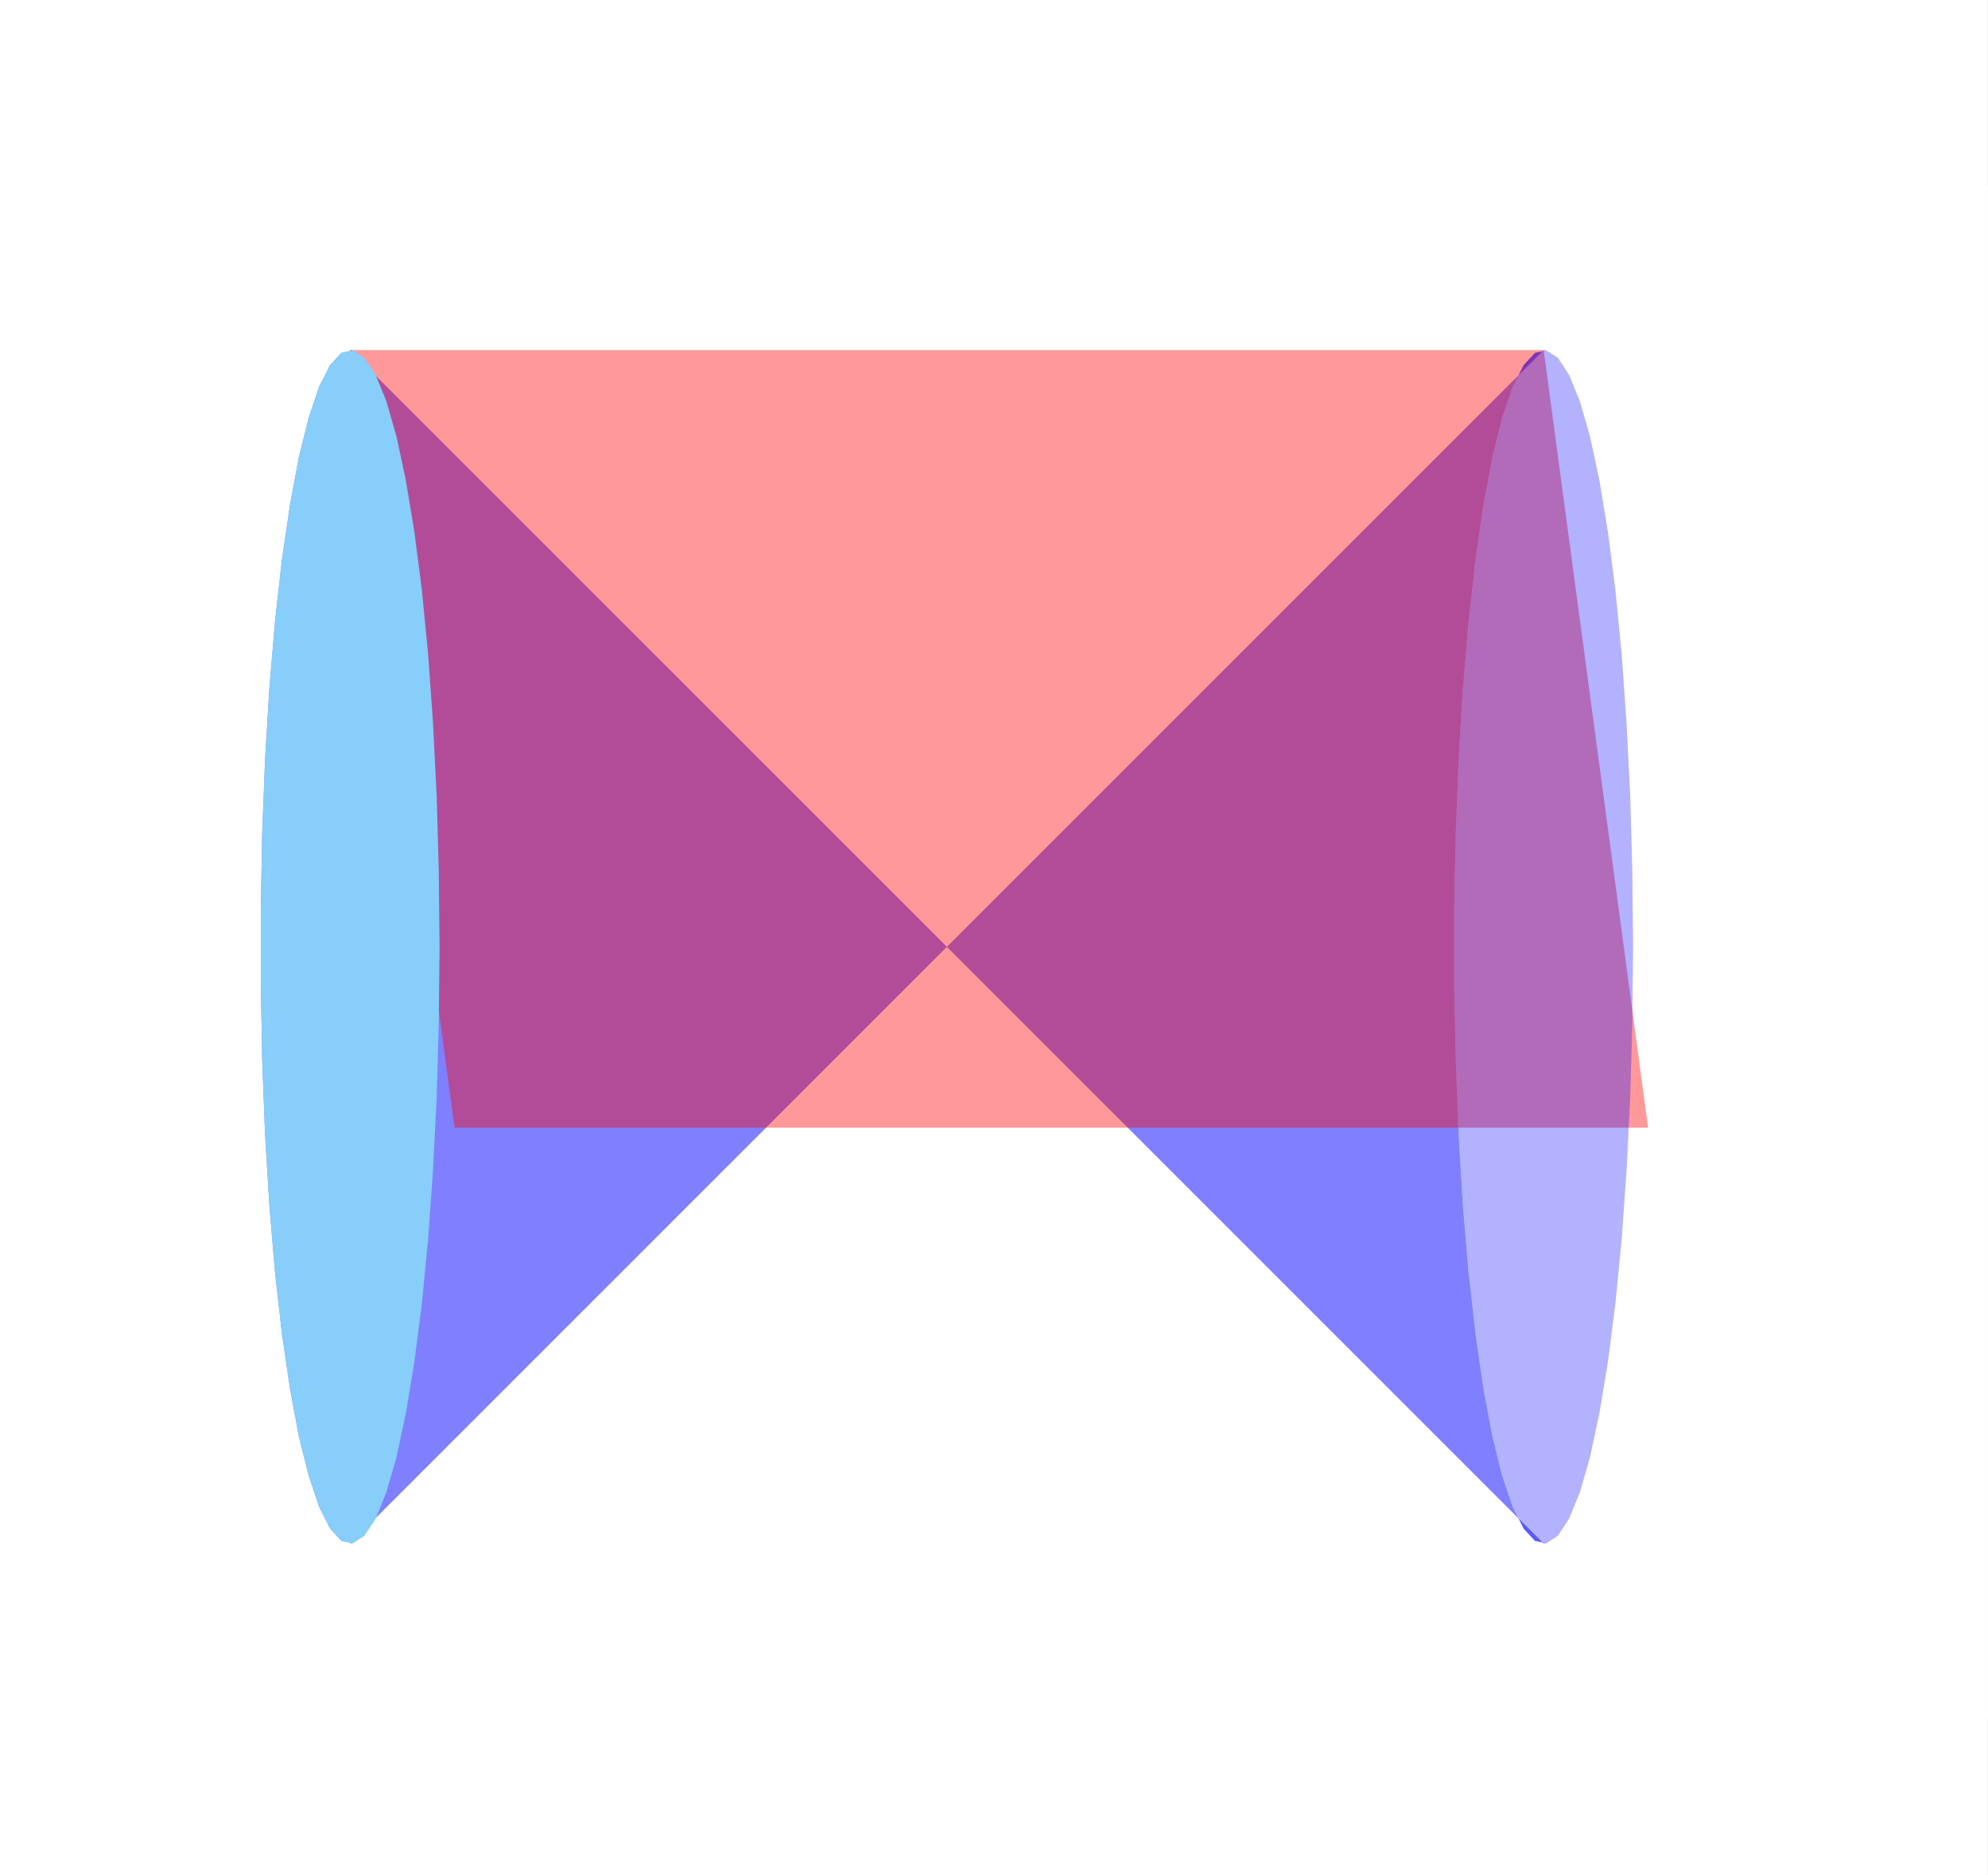
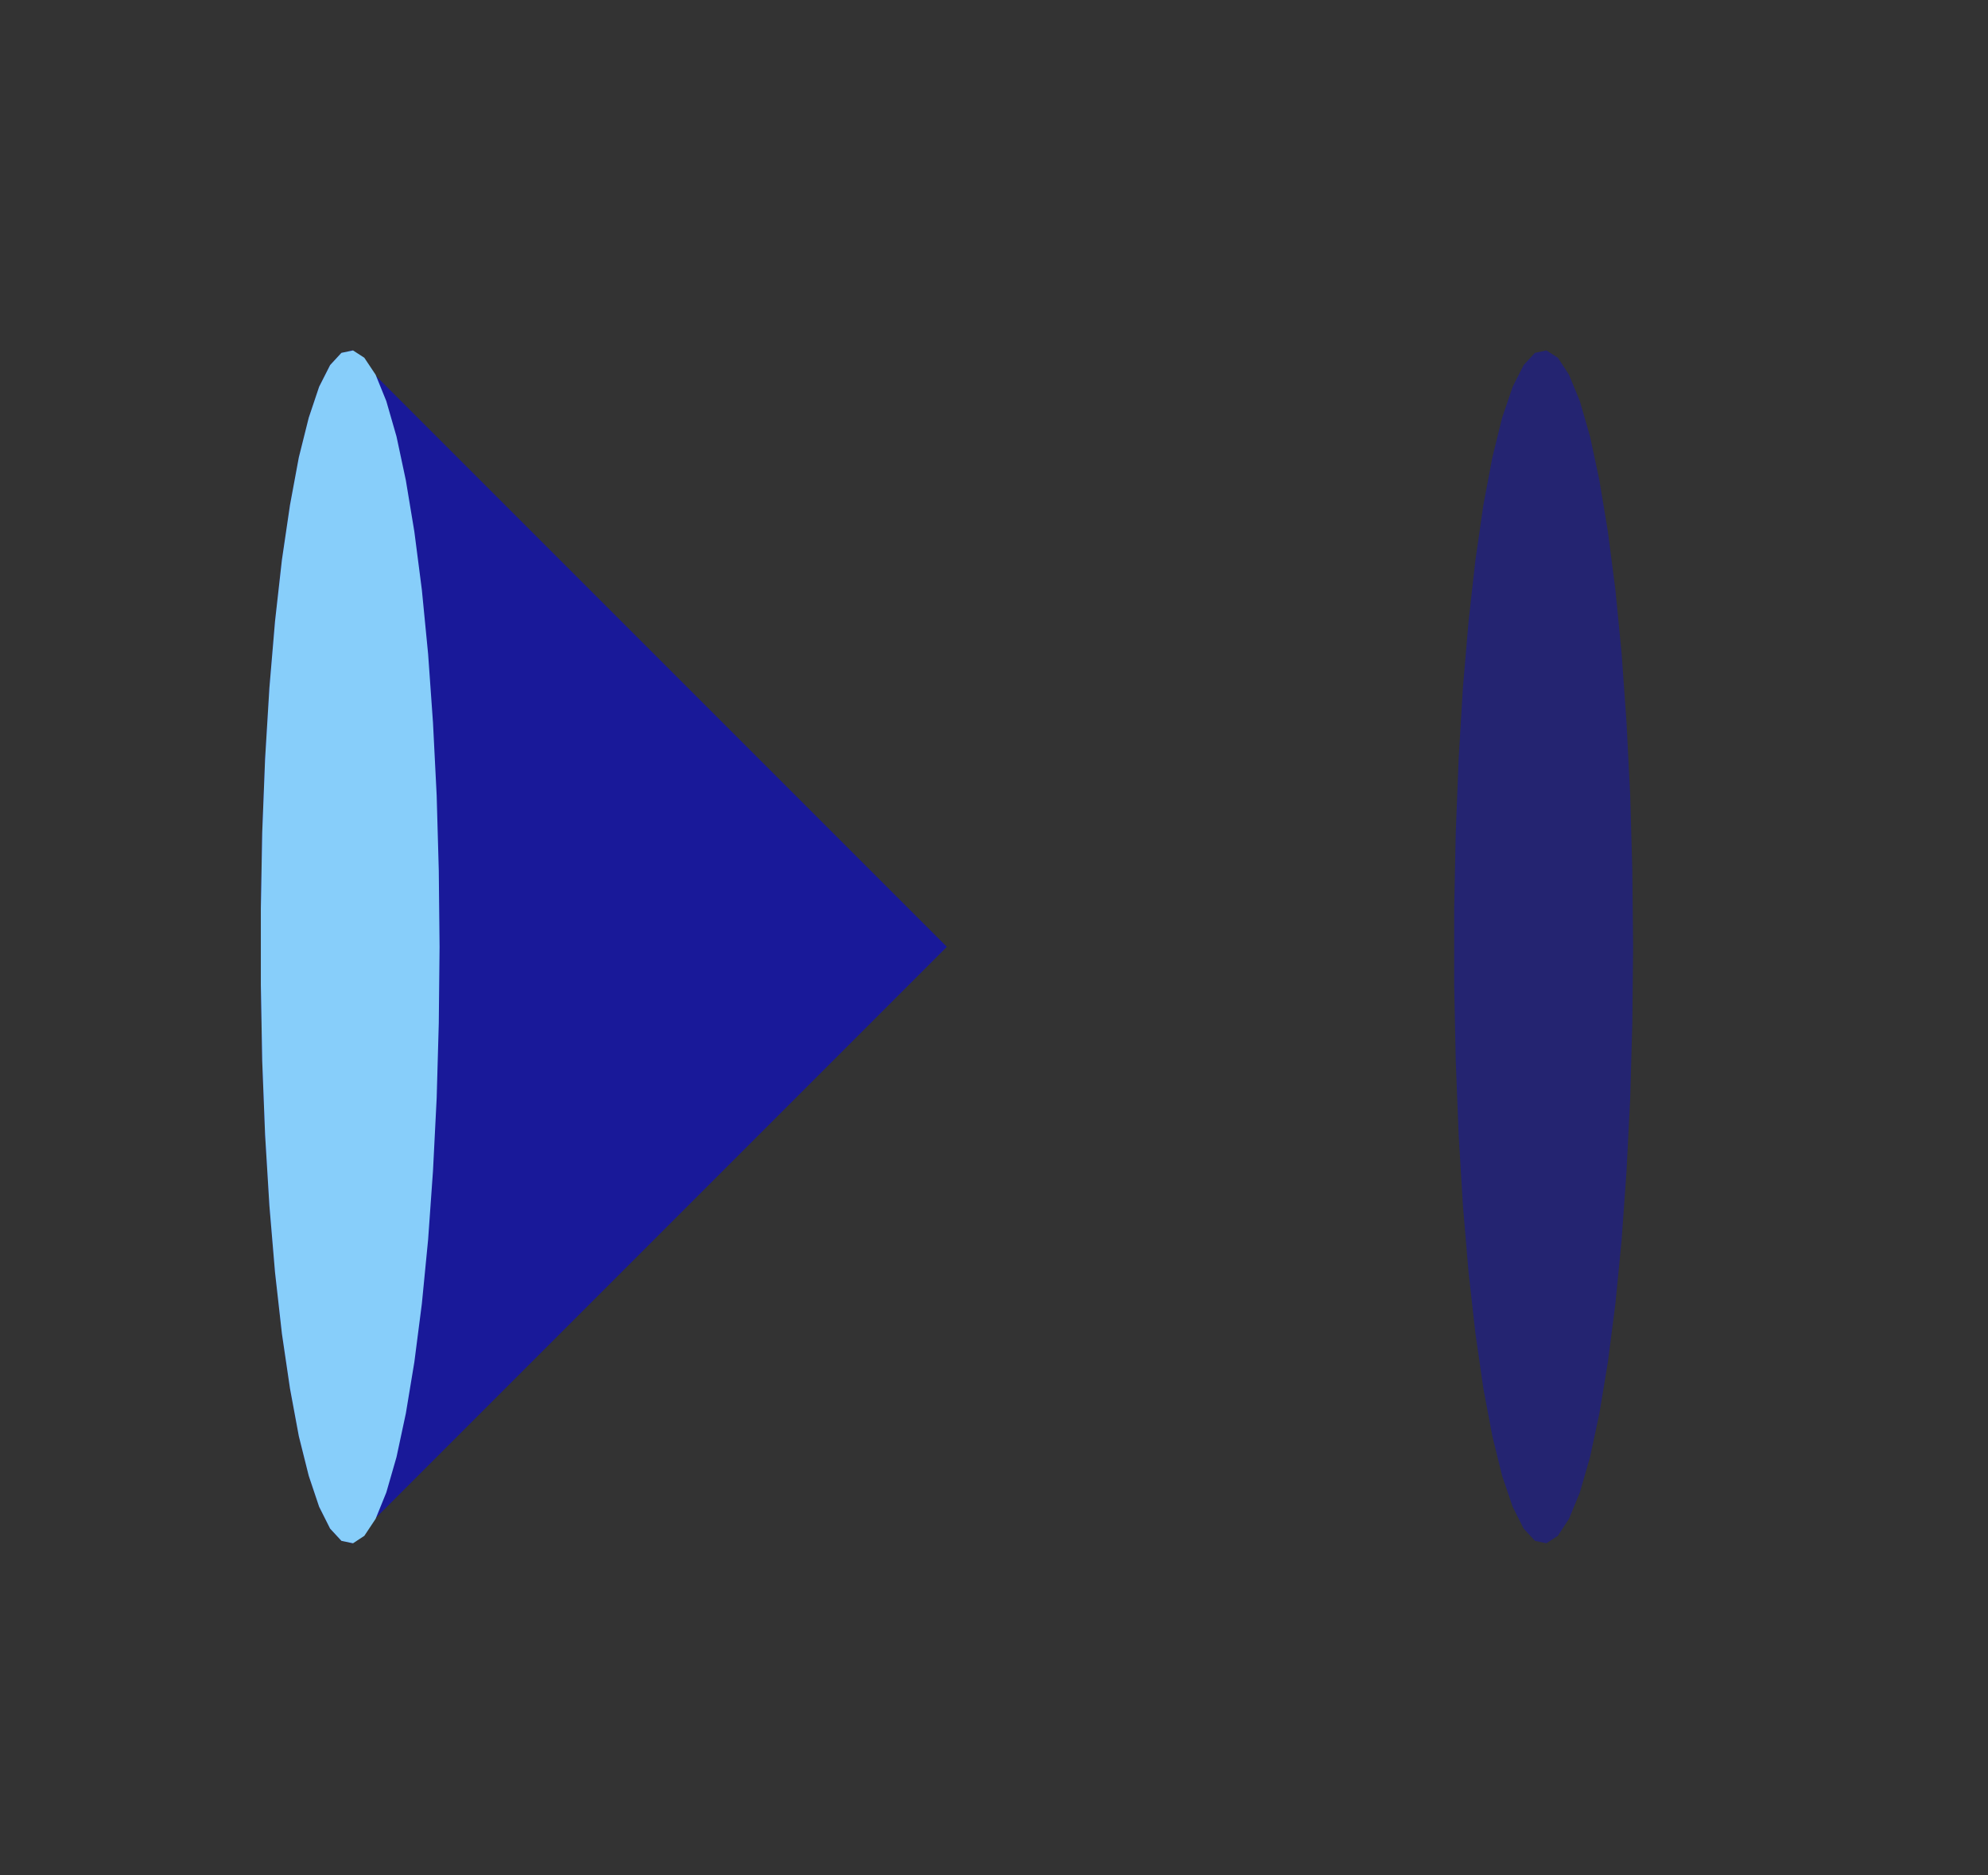
<svg xmlns="http://www.w3.org/2000/svg" width="50.88" height="48">
  <rect width="100%" height="100%" fill="#333333" stroke="none" />
  <defs>
    <clipPath id="h">
      <path d="M39 8h4v21h-4zm0 0" />
    </clipPath>
    <clipPath id="a">
      <path d="M0 0h50.879v48H0zm0 0" />
    </clipPath>
    <clipPath id="c">
-       <path d="M0 42.75V6c0-.797.152-1.563.457-2.297a5.95 5.95 0 011.3-1.945A5.95 5.95 0 013.704.457 5.936 5.936 0 016 0h39c.797 0 1.563.152 2.297.457a5.95 5.95 0 011.945 1.3 5.95 5.95 0 011.301 1.946c.305.735.457 1.5.457 2.297v36.75c0 .797-.152 1.563-.457 2.297a5.95 5.95 0 01-1.3 1.945 5.95 5.95 0 01-1.946 1.301c-.734.305-1.5.457-2.297.457H6a5.936 5.936 0 01-2.297-.457 5.95 5.95 0 01-1.945-1.3 5.95 5.95 0 01-1.301-1.946A5.936 5.936 0 010 42.75zm0 0" />
-     </clipPath>
+       </clipPath>
    <clipPath id="d">
      <path d="M6 8h19v32H6zm0 0" />
    </clipPath>
    <clipPath id="e">
      <path d="M0 42.75V6c0-.797.152-1.563.457-2.297a5.95 5.95 0 011.3-1.945A5.95 5.95 0 013.704.457 5.936 5.936 0 016 0h39c.797 0 1.563.152 2.297.457a5.95 5.95 0 011.945 1.3 5.95 5.95 0 011.301 1.946c.305.735.457 1.5.457 2.297v36.75c0 .797-.152 1.563-.457 2.297a5.95 5.95 0 01-1.3 1.945 5.95 5.95 0 01-1.946 1.301c-.734.305-1.5.457-2.297.457H6a5.936 5.936 0 01-2.297-.457 5.95 5.95 0 01-1.945-1.3 5.95 5.95 0 01-1.301-1.946A5.936 5.936 0 010 42.75zm0 0" />
    </clipPath>
    <clipPath id="f">
      <path d="M8 8h35v21H8zm0 0" />
    </clipPath>
    <clipPath id="g">
      <path d="M0 42.75V6c0-.797.152-1.563.457-2.297a5.95 5.95 0 011.3-1.945A5.95 5.95 0 013.704.457 5.936 5.936 0 016 0h39c.797 0 1.563.152 2.297.457a5.95 5.95 0 011.945 1.3 5.95 5.95 0 011.301 1.946c.305.735.457 1.5.457 2.297v36.75c0 .797-.152 1.563-.457 2.297a5.95 5.95 0 01-1.3 1.945 5.95 5.95 0 01-1.946 1.301c-.734.305-1.5.457-2.297.457H6a5.936 5.936 0 01-2.297-.457 5.95 5.95 0 01-1.945-1.3 5.95 5.95 0 01-1.301-1.946A5.936 5.936 0 010 42.75zm0 0" />
    </clipPath>
    <clipPath id="b">
      <path d="M24 8h16v32H24zm0 0" />
    </clipPath>
    <clipPath id="i">
      <path d="M0 42.75V6c0-.797.152-1.563.457-2.297a5.95 5.95 0 011.3-1.945A5.95 5.95 0 013.704.457 5.936 5.936 0 016 0h39c.797 0 1.563.152 2.297.457a5.95 5.95 0 011.945 1.3 5.95 5.95 0 011.301 1.946c.305.735.457 1.5.457 2.297v36.75c0 .797-.152 1.563-.457 2.297a5.95 5.95 0 01-1.3 1.945 5.95 5.95 0 01-1.946 1.301c-.734.305-1.5.457-2.297.457H6a5.936 5.936 0 01-2.297-.457 5.95 5.95 0 01-1.945-1.3 5.95 5.95 0 01-1.301-1.946A5.936 5.936 0 010 42.75zm0 0" />
    </clipPath>
    <clipPath id="j">
      <path d="M8 8h4v21H8zm0 0" />
    </clipPath>
    <clipPath id="k">
      <path d="M0 42.75V6c0-.797.152-1.563.457-2.297a5.95 5.95 0 011.3-1.945A5.95 5.95 0 013.704.457 5.936 5.936 0 016 0h39c.797 0 1.563.152 2.297.457a5.95 5.95 0 011.945 1.3 5.95 5.95 0 011.301 1.946c.305.735.457 1.5.457 2.297v36.75c0 .797-.152 1.563-.457 2.297a5.95 5.95 0 01-1.3 1.945 5.95 5.95 0 01-1.946 1.301c-.734.305-1.5.457-2.297.457H6a5.936 5.936 0 01-2.297-.457 5.95 5.95 0 01-1.945-1.3 5.95 5.95 0 01-1.301-1.946A5.936 5.936 0 010 42.75zm0 0" />
    </clipPath>
    <clipPath id="l">
      <path d="M37 8h5v32h-5zm0 0" />
    </clipPath>
    <clipPath id="m">
      <path d="M0 42.75V6c0-.797.152-1.563.457-2.297a5.95 5.95 0 011.3-1.945A5.95 5.95 0 013.704.457 5.936 5.936 0 016 0h39c.797 0 1.563.152 2.297.457a5.95 5.95 0 011.945 1.3 5.95 5.95 0 011.301 1.946c.305.735.457 1.5.457 2.297v36.75c0 .797-.152 1.563-.457 2.297a5.95 5.95 0 01-1.3 1.945 5.95 5.95 0 01-1.946 1.301c-.734.305-1.5.457-2.297.457H6a5.936 5.936 0 01-2.297-.457 5.95 5.95 0 01-1.945-1.3 5.95 5.95 0 01-1.301-1.946A5.936 5.936 0 010 42.75zm0 0" />
    </clipPath>
    <clipPath id="n">
      <path d="M6 8h6v32H6zm0 0" />
    </clipPath>
    <clipPath id="o">
      <path d="M0 42.75V6c0-.797.152-1.563.457-2.297a5.95 5.95 0 011.3-1.945A5.95 5.95 0 013.704.457 5.936 5.936 0 016 0h39c.797 0 1.563.152 2.297.457a5.95 5.95 0 011.945 1.3 5.95 5.95 0 011.301 1.946c.305.735.457 1.5.457 2.297v36.75c0 .797-.152 1.563-.457 2.297a5.95 5.95 0 01-1.3 1.945 5.95 5.95 0 01-1.946 1.301c-.734.305-1.5.457-2.297.457H6a5.936 5.936 0 01-2.297-.457 5.95 5.95 0 01-1.945-1.3 5.95 5.95 0 01-1.301-1.946A5.936 5.936 0 010 42.75zm0 0" />
    </clipPath>
  </defs>
  <g clip-path="url(#a)" fill="#FFF">
-     <path d="M-5.088-4.8h61.056v57.6H-5.088z" />
-     <path d="M0 42.75V6c0-.395.04-.785.117-1.172a5.66 5.66 0 01.34-1.125c.152-.363.336-.707.555-1.035a5.971 5.971 0 011.656-1.656A6.133 6.133 0 013.703.457a5.66 5.66 0 011.125-.34A5.903 5.903 0 016 0h39c.395 0 .785.04 1.172.117a5.66 5.66 0 011.125.34c.363.152.707.336 1.035.555a5.971 5.971 0 011.656 1.656c.219.328.403.672.555 1.035.152.363.266.738.34 1.125.078.387.117.777.117 1.172v36.75c0 .395-.04.785-.117 1.172a5.66 5.66 0 01-.34 1.125 6.133 6.133 0 01-.555 1.035 5.971 5.971 0 01-1.656 1.656 6.133 6.133 0 01-1.035.555 5.66 5.66 0 01-1.125.34A5.903 5.903 0 0145 48.75H6c-.395 0-.785-.04-1.172-.117a5.66 5.66 0 01-1.125-.34 6.133 6.133 0 01-1.035-.555 5.971 5.971 0 01-1.656-1.656 6.133 6.133 0 01-.555-1.035 5.66 5.66 0 01-.34-1.125A5.903 5.903 0 010 42.75zm0 0" />
-   </g>
+     </g>
  <g clip-path="url(#b)">
    <g clip-path="url(#c)">
      <path fill-rule="evenodd" fill="#00F" fill-opacity=".502" d="M24.234 24.234l15.274 15.274.07-.008-.293-.063-.289-.312-.281-.559-.27-.793-.25-1.015-.23-1.219-.203-1.406-.176-1.567-.145-1.707-.109-1.812-.074-1.895-.04-1.941v-1.957l.04-1.942.074-1.89.11-1.817.144-1.703.176-1.57.203-1.406.23-1.219.25-1.016.27-.793.281-.554.29-.313.292-.062-.07-.008-15.274 15.273" />
    </g>
  </g>
  <g clip-path="url(#d)">
    <g clip-path="url(#e)">
      <path fill-rule="evenodd" fill="#00F" fill-opacity=".502" d="M24.234 24.234L8.961 39.508l.074-.008-.297-.063-.289-.312-.281-.559-.266-.793-.254-1.015-.226-1.219-.207-1.406-.176-1.567-.144-1.707-.11-1.812-.074-1.895-.035-1.941v-1.957l.035-1.942.074-1.89.11-1.817.144-1.703.176-1.57.207-1.406.226-1.219.254-1.016.266-.793.281-.554.29-.313.296-.062-.074-.008 15.273 15.273" />
    </g>
  </g>
  <g clip-path="url(#f)">
    <g clip-path="url(#g)">
-       <path fill="red" fill-opacity=".4" d="M8.96 8.96h30.548l2.672 19.903H11.633zm0 0" />
-     </g>
+       </g>
  </g>
  <g clip-path="url(#h)">
    <g clip-path="url(#i)">
      <path fill="#D55E00" d="M39.508 8.96l2.672 19.903" />
    </g>
  </g>
  <g clip-path="url(#j)">
    <g clip-path="url(#k)">
      <path fill="#D55E00" d="M11.633 28.863L8.96 8.961" />
    </g>
  </g>
  <g clip-path="url(#l)">
    <g clip-path="url(#m)">
      <path fill-rule="evenodd" fill="#00F" fill-opacity=".302" d="M41.797 24.234l-.02-1.953-.054-1.922-.094-1.859-.125-1.762-.16-1.64-.192-1.489-.218-1.316-.239-1.121-.261-.906-.278-.676-.285-.434-.293-.187-.293.062-.289.313-.281.554-.27.793-.25 1.016-.23 1.219-.203 1.406-.176 1.57-.145 1.703-.109 1.817-.074 1.89-.04 1.942v1.957l.04 1.941.074 1.895.11 1.812.144 1.707.176 1.567.203 1.406.23 1.219.25 1.015.27.793.281.559.29.313.292.062.293-.191.285-.434.278-.676.261-.906.239-1.117.218-1.317.192-1.492.16-1.64.125-1.762.094-1.86.054-1.918.02-1.953" />
    </g>
  </g>
  <g clip-path="url(#n)">
    <g clip-path="url(#o)">
      <path fill-rule="evenodd" fill="#87CEFA" d="M11.25 24.234l-.02-1.953-.054-1.922-.094-1.859-.125-1.762-.16-1.64-.192-1.489-.218-1.316-.239-1.121-.261-.906-.274-.676-.289-.434-.289-.187-.297.062-.289.313-.281.554-.266.793-.254 1.016-.226 1.219-.207 1.406-.176 1.57-.144 1.703-.11 1.817-.074 1.89-.035 1.942v1.957l.035 1.941.074 1.895.11 1.812.144 1.707.176 1.567.207 1.406.226 1.219.254 1.015.266.793.281.559.29.313.296.062.29-.191.288-.434.274-.676.261-.906.239-1.117.218-1.317.192-1.492.16-1.64.125-1.762.094-1.86.054-1.918.02-1.953" />
    </g>
  </g>
</svg>